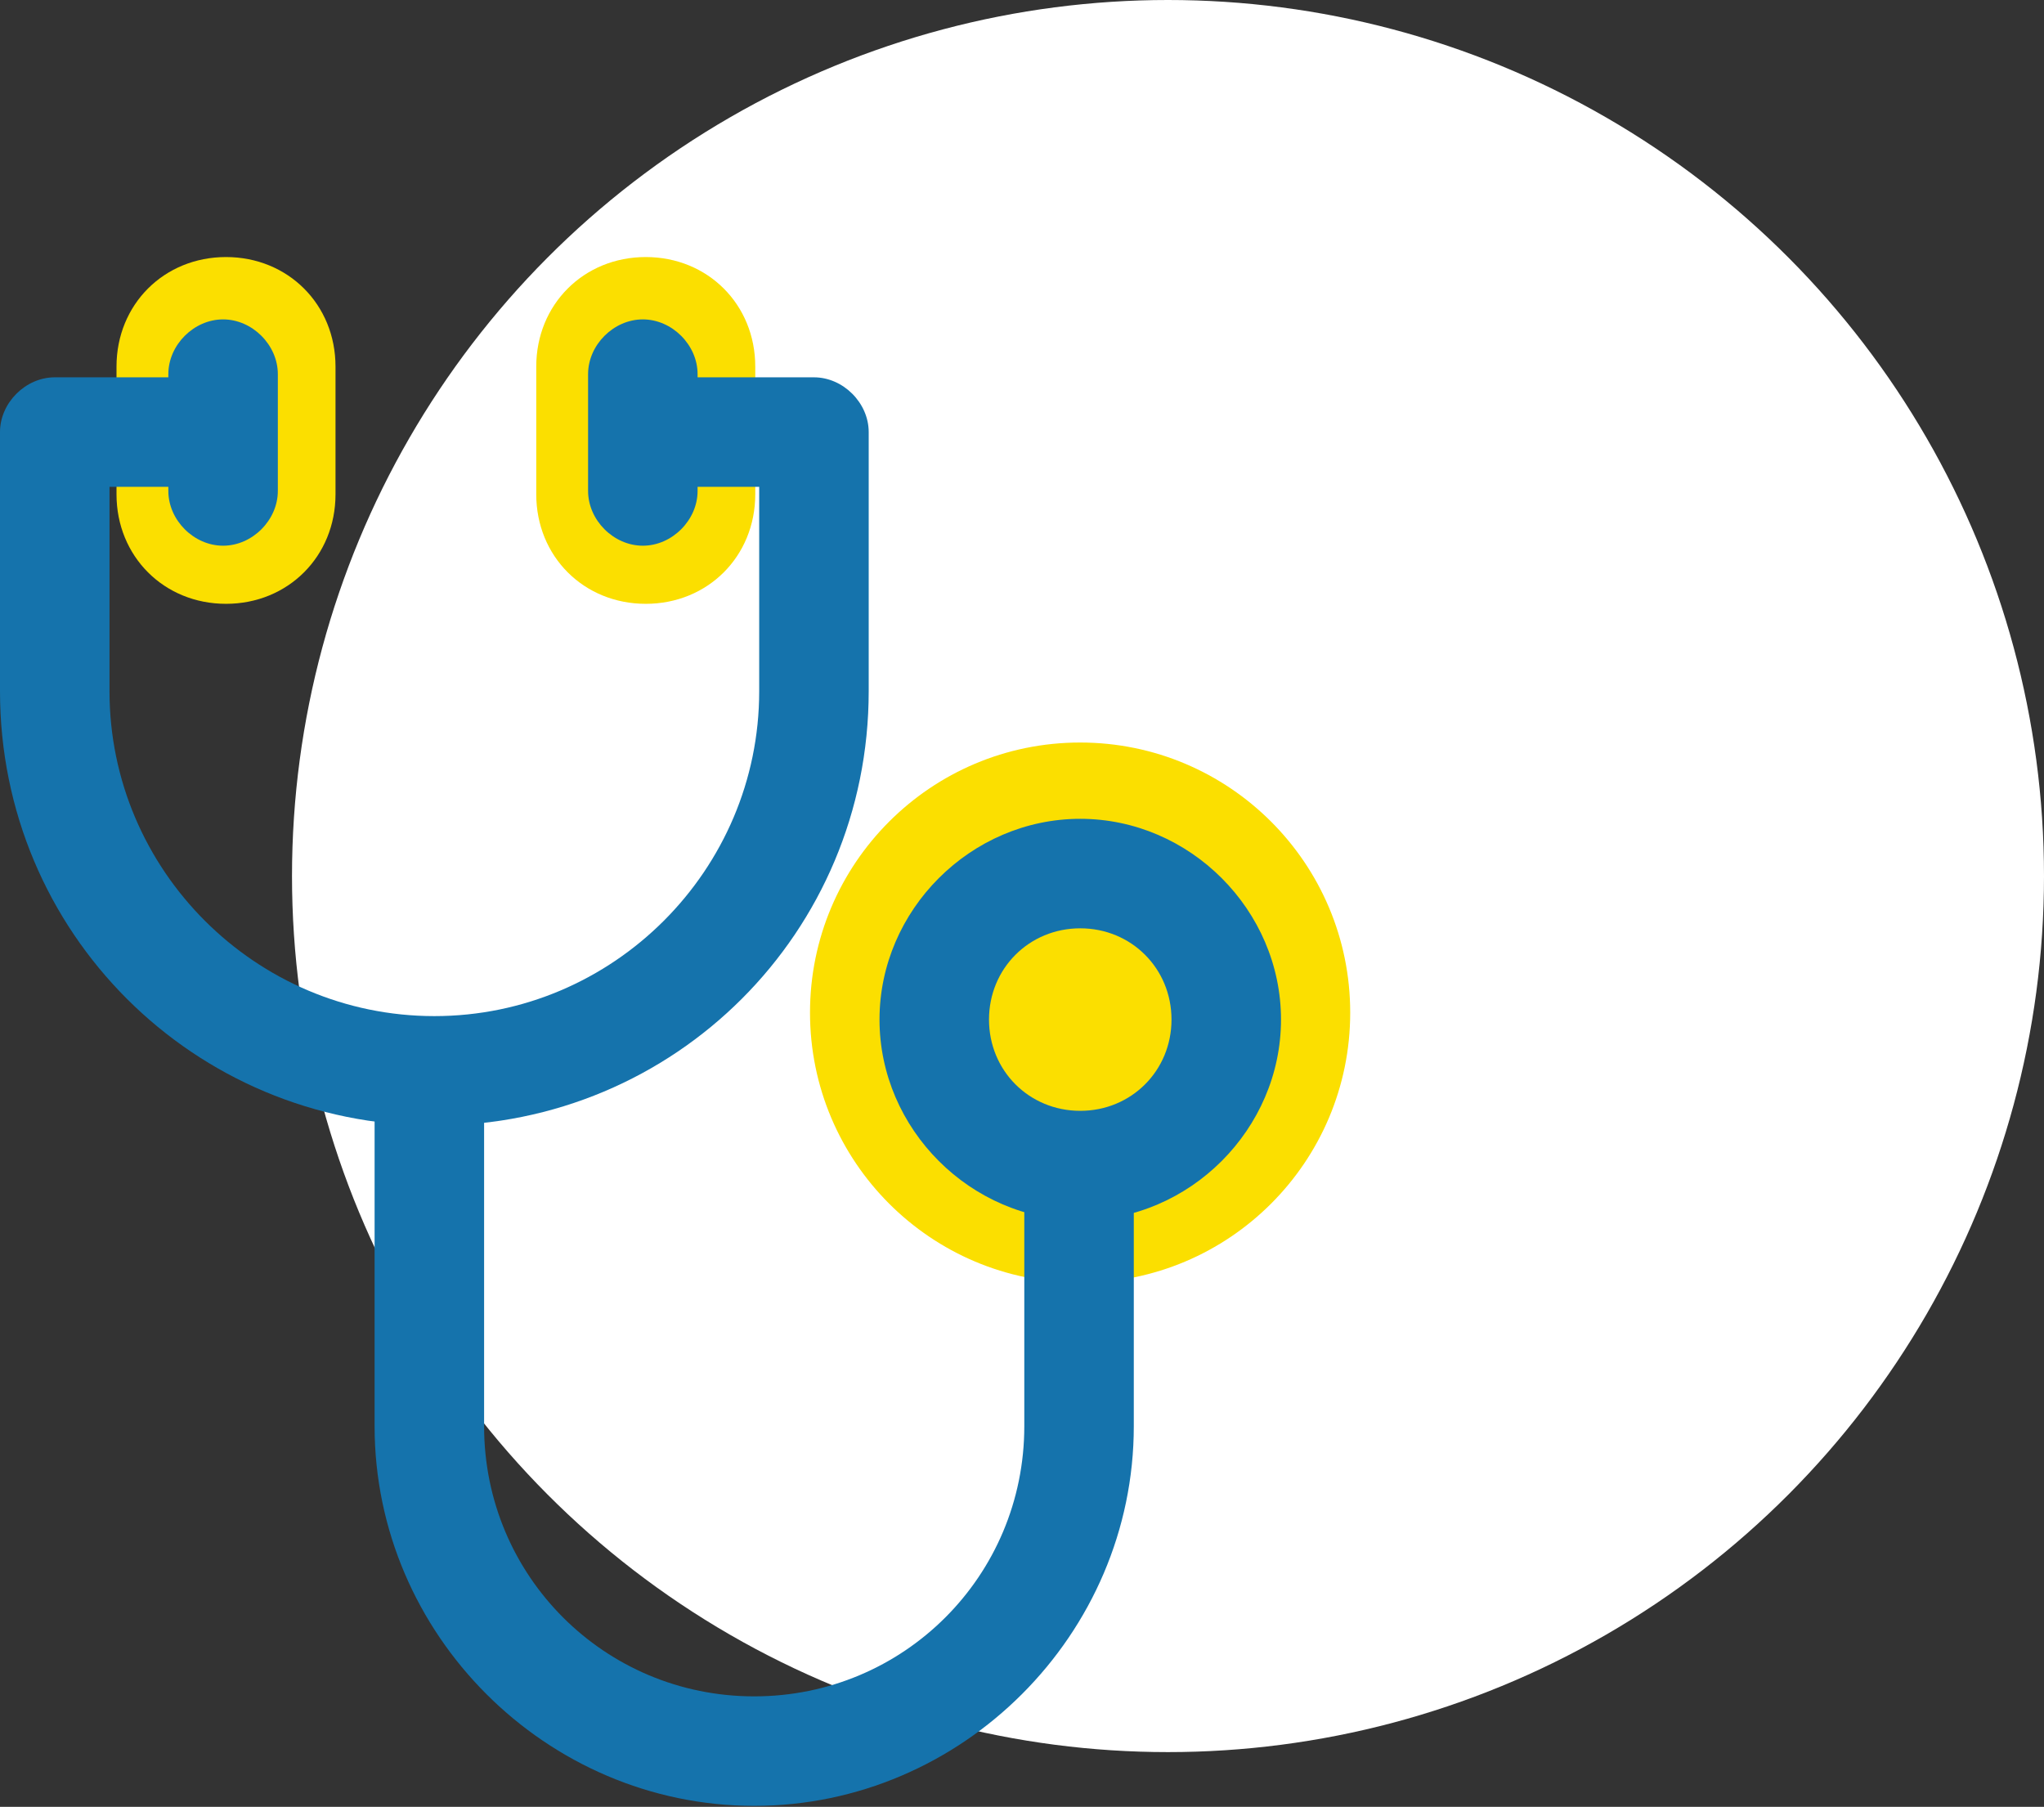
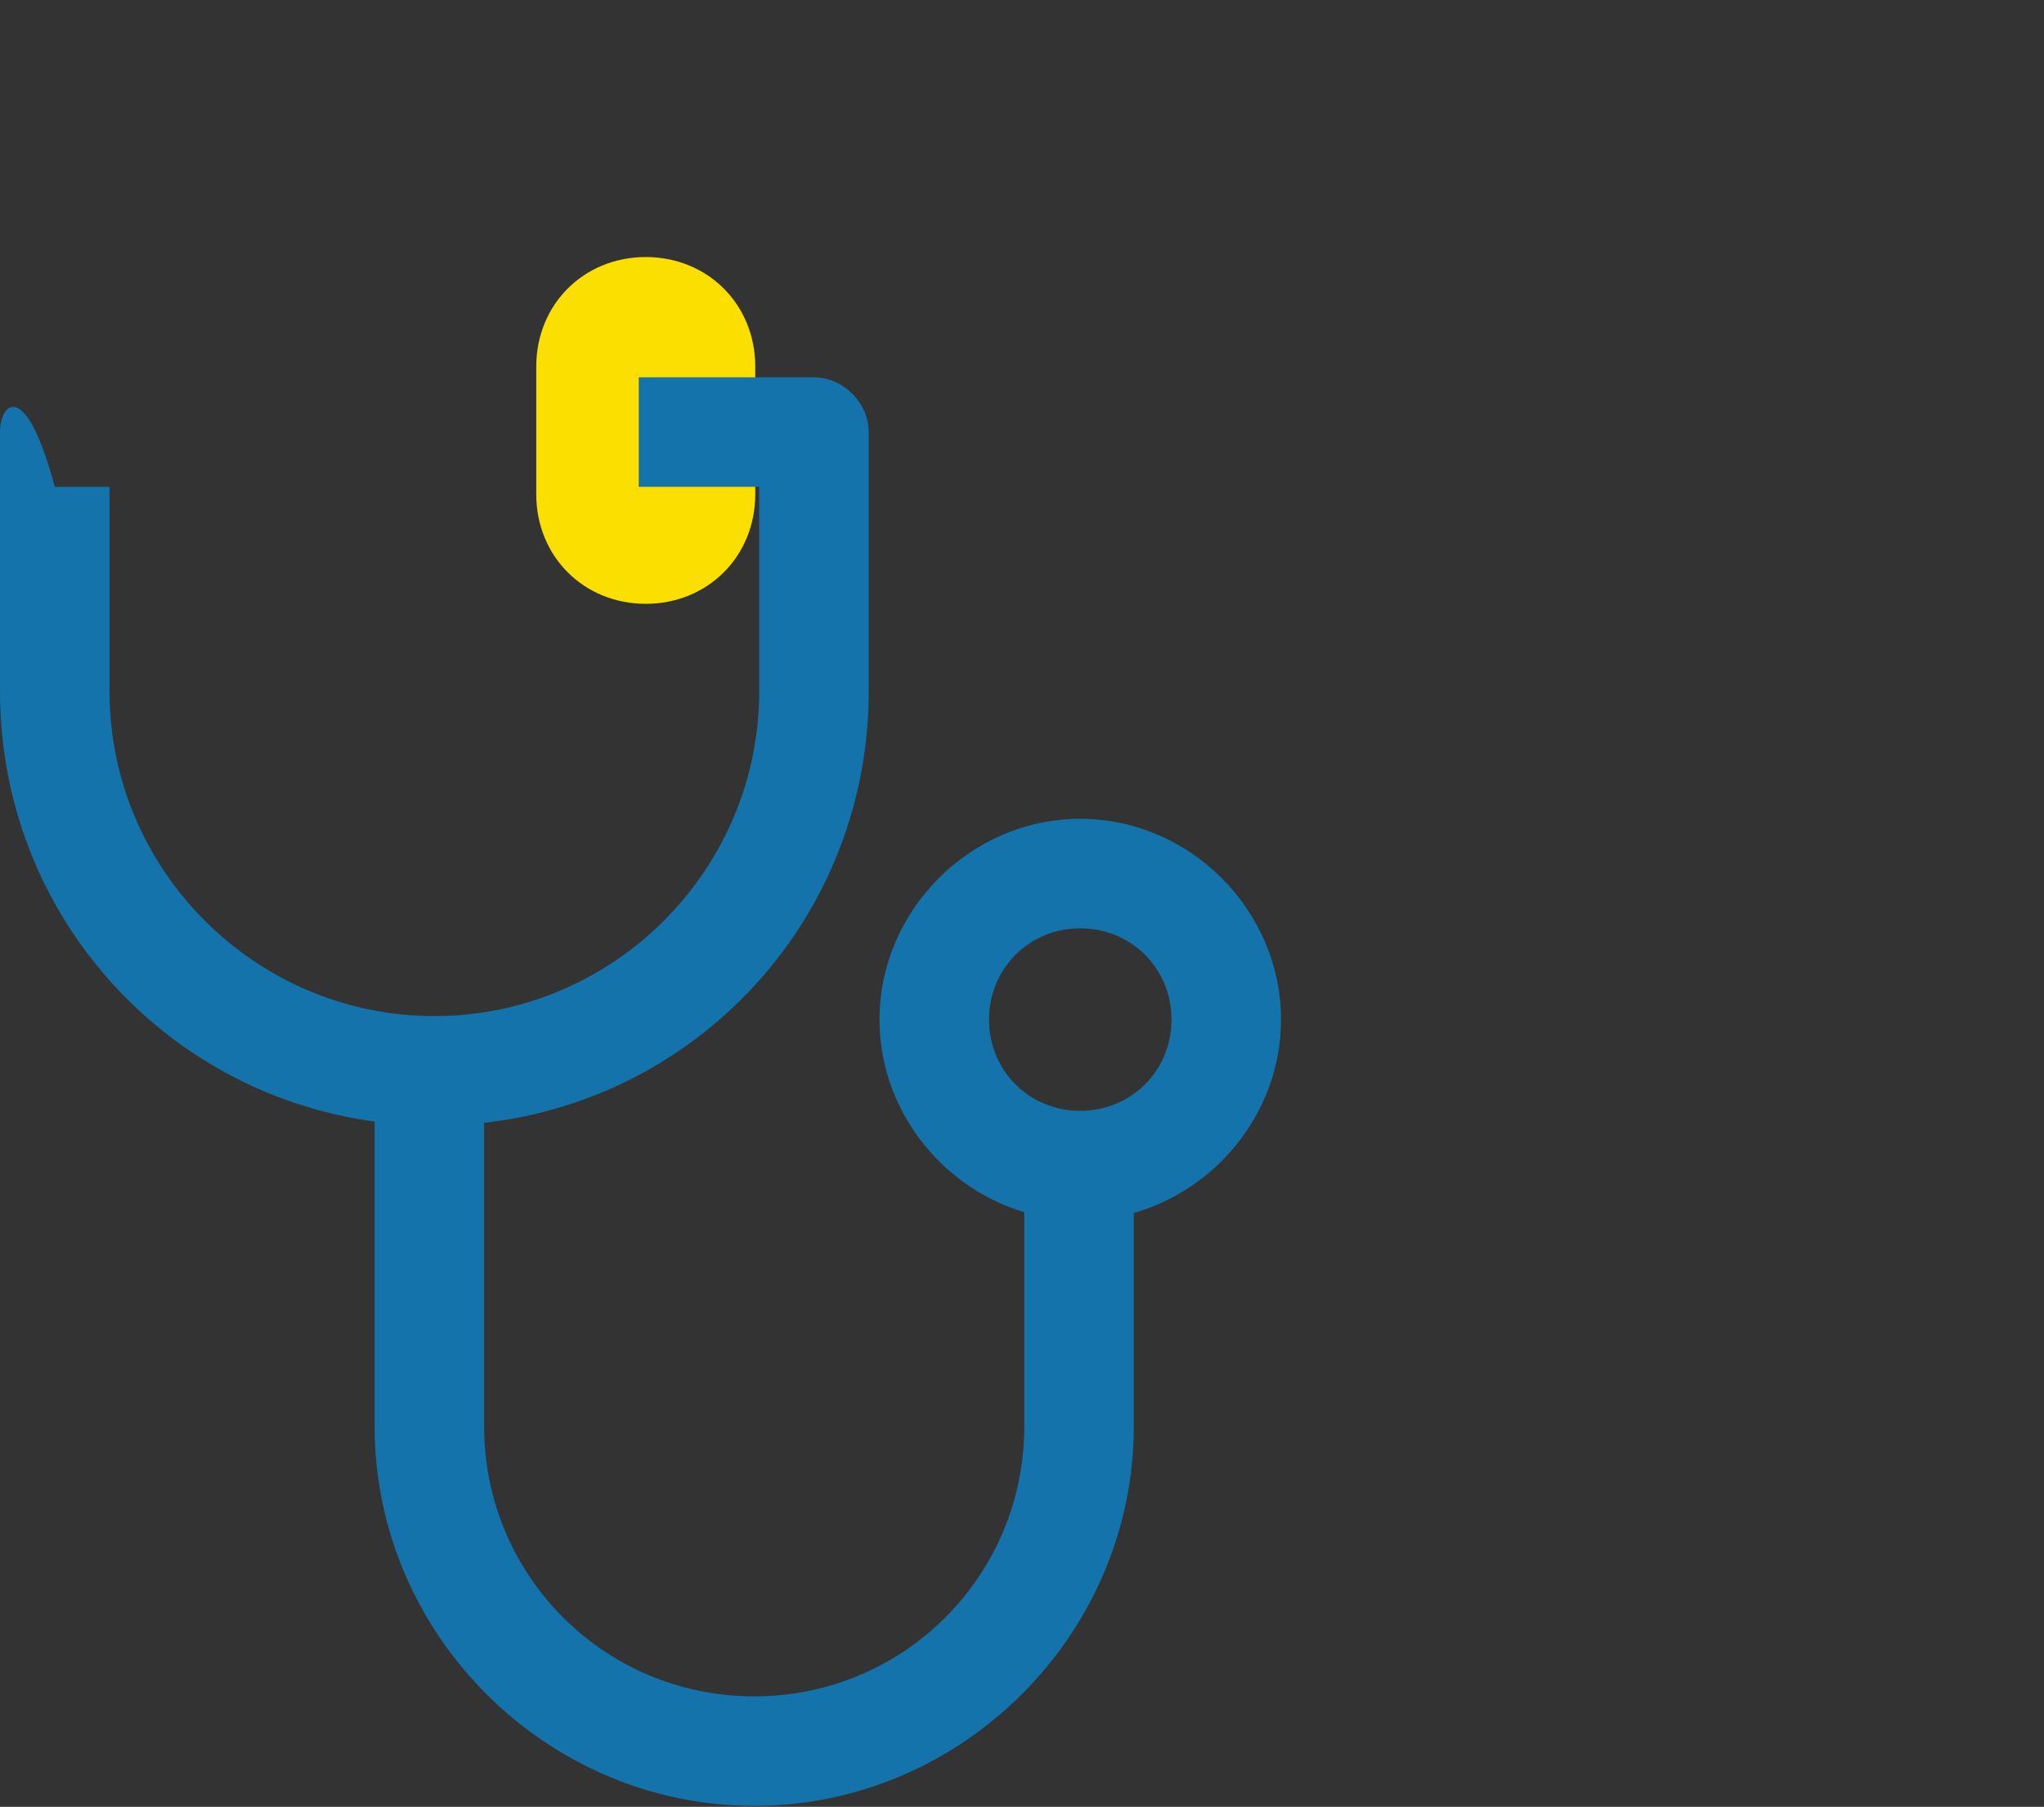
<svg xmlns="http://www.w3.org/2000/svg" version="1.1" id="Layer_1" x="0px" y="0px" viewBox="0 0 56 49.5" style="enable-background:new 0 0 56 49.5;" xml:space="preserve">
  <rect x="0" y="0" width="56" height="49.5" fill="#333333" stroke="none" />
  <style type="text/css">
	.st0{fill:#FFFFFF;}
	.st1{fill:#FBDF00;}
	.st2{fill:#1573AC;}
</style>
  <g id="Group_81" transform="translate(-47 -159)">
-     <circle id="Ellipse_38" class="st0" cx="79" cy="183" r="24" />
    <g id="Group_74" transform="translate(-175.508 471.042)">
      <path id="Rectangle_50" class="st1" d="M240.2-305L240.2-305c1.7,0,3,1.3,3,3v3.5c0,1.7-1.3,3-3,3l0,0c-1.7,0-3-1.3-3-3v-3.5    C237.2-303.7,238.5-305,240.2-305z" />
-       <path id="Rectangle_51" class="st1" d="M228.7-305L228.7-305c1.7,0,3,1.3,3,3v3.5c0,1.7-1.3,3-3,3l0,0c-1.7,0-3-1.3-3-3v-3.5    C225.7-303.7,227-305,228.7-305z" />
-       <circle id="Ellipse_40" class="st1" cx="252.1" cy="-284.3" r="7.4" />
      <g id="stethoscope" transform="translate(222.508 -303.292)">
        <g id="Group_53" transform="translate(0 1.587)">
          <g id="Group_52">
-             <path id="Path_158" class="st2" d="M22.3,0h-4.8v3h3.3v5.6c0,4.9-4,8.9-8.9,8.9C7,17.5,3,13.5,3,8.6V3h3.2V0H1.5       C0.7,0,0,0.7,0,1.5l0,0v7.1c0,6.6,5.3,11.9,11.9,11.9s11.9-5.3,11.9-11.9V1.5C23.8,0.7,23.1,0,22.3,0L22.3,0z" />
+             <path id="Path_158" class="st2" d="M22.3,0h-4.8v3h3.3v5.6c0,4.9-4,8.9-8.9,8.9C7,17.5,3,13.5,3,8.6V3h3.2H1.5       C0.7,0,0,0.7,0,1.5l0,0v7.1c0,6.6,5.3,11.9,11.9,11.9s11.9-5.3,11.9-11.9V1.5C23.8,0.7,23.1,0,22.3,0L22.3,0z" />
          </g>
        </g>
        <g id="Group_55" transform="translate(10.263 20.623)">
          <g id="Group_54">
            <path id="Path_159" class="st2" d="M17.8,2.7v7c0,4.1-3.3,7.4-7.4,7.4l0,0C6.3,17.1,3,13.8,3,9.7V0H0v9.7       c0,5.7,4.7,10.4,10.4,10.4c5.7,0,10.4-4.7,10.4-10.4v-7H17.8z" />
          </g>
        </g>
        <g id="Group_57" transform="translate(24.096 13.682)">
          <g id="Group_56">
            <path id="Path_160" class="st2" d="M5.5,0C2.5,0,0,2.5,0,5.5S2.5,11,5.5,11l0,0c3,0,5.5-2.5,5.5-5.5l0,0C11,2.5,8.5,0,5.5,0z        M5.5,8C4.1,8,3,6.9,3,5.5v0C3,4.1,4.1,3,5.5,3C6.9,3,8,4.1,8,5.5C8,6.9,6.9,8,5.5,8L5.5,8z" />
          </g>
        </g>
        <g id="Group_59" transform="translate(4.612 0)">
          <g id="Group_58">
-             <path id="Path_161" class="st2" d="M1.5,0C0.7,0,0,0.7,0,1.5v3.2c0,0.8,0.7,1.5,1.5,1.5S3,5.5,3,4.7V1.5C3,0.7,2.3,0,1.5,0z" />
-           </g>
+             </g>
        </g>
        <g id="Group_61" transform="translate(16.112 0)">
          <g id="Group_60">
-             <path id="Path_162" class="st2" d="M1.5,0C0.7,0,0,0.7,0,1.5v3.2c0,0.8,0.7,1.5,1.5,1.5c0,0,0,0,0,0C2.3,6.2,3,5.5,3,4.7       c0,0,0,0,0,0V1.5C3,0.7,2.3,0,1.5,0C1.5,0,1.5,0,1.5,0z" />
-           </g>
+             </g>
        </g>
      </g>
    </g>
  </g>
</svg>